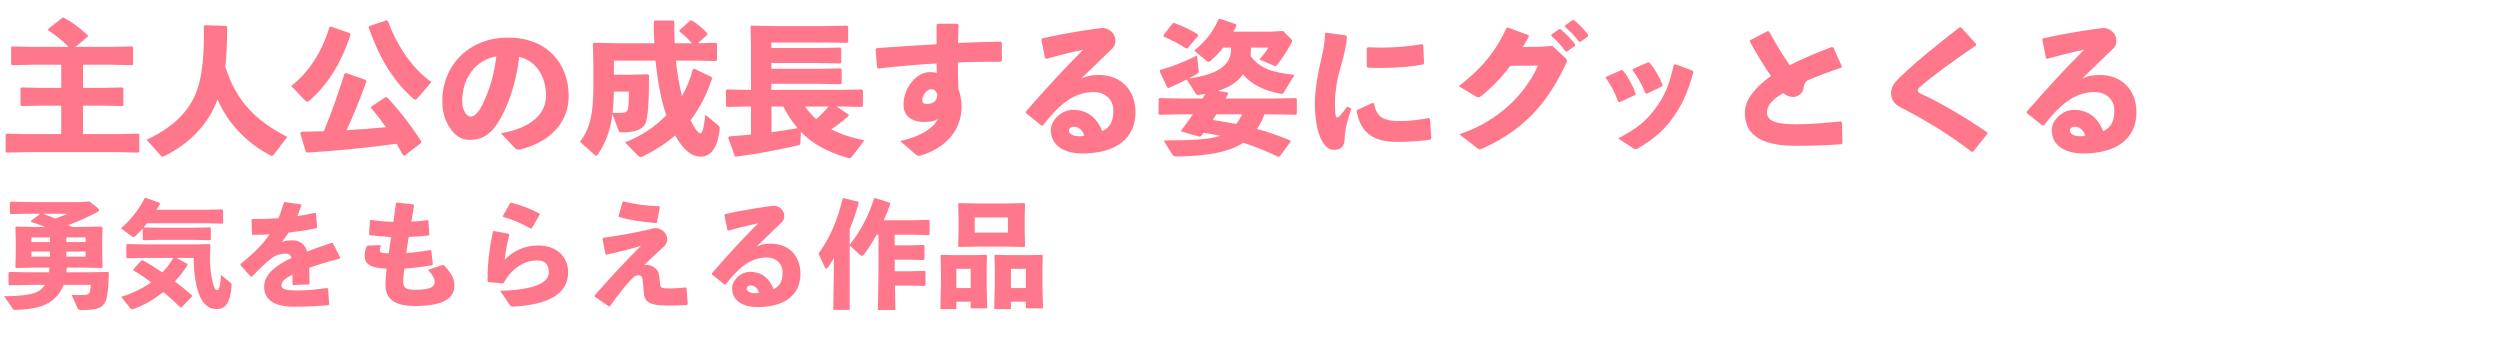
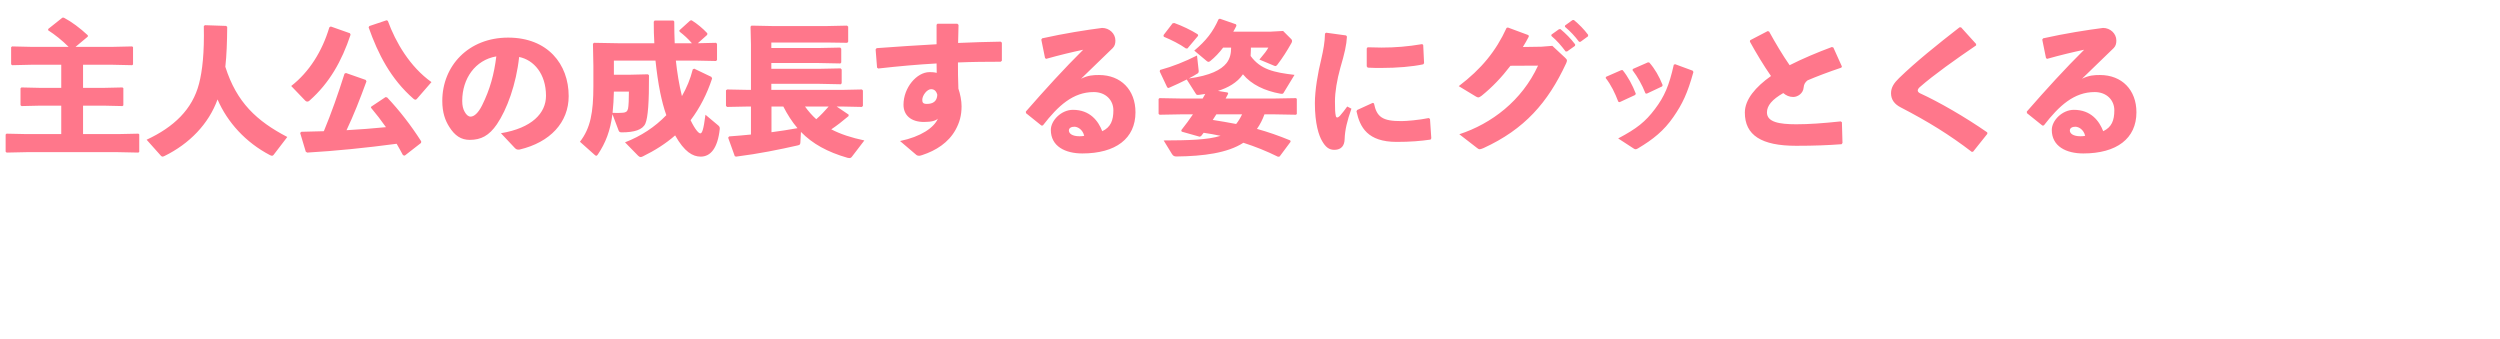
<svg xmlns="http://www.w3.org/2000/svg" width="900" height="122" viewBox="0 0 900 122" fill="none">
  <path d="M11.128 16.866H24.7C22.36 14.527 19.812 12.498 17.316 10.886L17.368 10.418L22.464 6.363H22.984C25.844 7.871 28.756 10.055 31.616 12.707V13.175L27.196 16.866H40.612L47.58 16.71L47.892 16.971V23.21L47.58 23.471L40.612 23.314H29.9V31.634H37.232L44.096 31.479L44.408 31.738V37.926L44.096 38.187L37.232 38.031H29.9V48.275H42.328L49.816 48.118L50.128 48.379V54.67L49.816 54.931L42.328 54.775H9.672L2.392 54.931L2.028 54.618V48.431L2.34 48.118L9.672 48.275H22.048V38.031H14.56L7.748 38.187L7.384 37.874V31.791L7.696 31.479L14.56 31.634H22.048V23.314H11.128L4.368 23.471L4.004 23.159V17.023L4.316 16.71L11.128 16.866ZM81.432 9.327L81.796 9.691C81.744 15.306 81.588 19.831 81.12 24.043C85.176 36.886 92.456 43.594 103.428 49.315L98.488 55.763C98.332 55.971 98.124 56.075 97.916 56.075C97.708 56.075 97.448 55.971 97.136 55.815C88.504 51.291 81.9 44.114 78.312 35.794C75.14 44.583 68.224 51.758 59.176 56.178C58.916 56.282 58.708 56.386 58.5 56.386C58.344 56.386 58.188 56.282 57.98 56.127L52.78 50.303C62.608 45.727 69.264 39.383 71.656 30.127C72.852 25.498 73.58 19.102 73.372 9.431L73.736 9.067L81.432 9.327ZM108.056 47.858L108.472 47.443C111.176 47.391 113.88 47.339 116.584 47.234C119.288 40.734 121.68 33.922 124.02 26.538L124.54 26.279L131.664 28.774L131.924 29.294C129.532 35.846 127.296 41.514 124.748 46.87C129.48 46.611 134.212 46.246 138.944 45.779C137.228 43.334 135.46 41.047 133.536 38.758L133.64 38.395L138.788 34.962L139.36 35.066C143.832 39.798 147.94 45.102 151.632 50.874L151.58 51.447L145.704 56.023L145.08 55.867C144.3 54.462 143.572 53.059 142.792 51.758C131.872 53.215 120.64 54.358 110.604 54.931L110.084 54.618L108.056 47.858ZM155.324 29.555L150.176 35.483C149.916 35.794 149.76 35.898 149.552 35.898C149.344 35.898 149.136 35.794 148.824 35.535C140.66 28.41 136.084 19.415 132.704 9.847L132.964 9.379L139.152 7.299L139.62 7.507C142.428 15.203 147.524 23.991 155.324 29.555ZM109.72 36.054L104.832 30.959C111.332 25.915 116.012 18.427 118.56 9.847L119.08 9.535L125.996 11.979L126.204 12.498C123.032 22.015 118.612 29.866 111.436 36.211C111.176 36.471 110.916 36.575 110.656 36.575C110.344 36.575 110.032 36.419 109.72 36.054ZM185.38 53.319L180.336 47.962C191.516 46.09 196.56 40.734 196.56 34.495C196.56 26.59 192.192 21.599 186.888 20.506C185.848 30.334 182.468 39.486 178.88 44.739C176.072 48.846 173.16 50.355 169.104 50.355C165.984 50.355 163.748 48.846 161.772 45.727C160.264 43.386 159.224 40.526 159.224 36.315C159.224 23.73 168.636 13.539 182.936 13.539C197.132 13.539 204.724 23.055 204.724 34.599C204.724 44.062 198.068 51.239 187.044 53.839C186.316 53.891 185.952 53.891 185.38 53.319ZM178.672 20.299C171.08 21.599 166.4 28.306 166.4 36.315C166.4 38.031 166.712 39.279 167.284 40.267C167.856 41.306 168.584 41.983 169.416 41.983C170.612 41.983 172.12 40.786 173.524 37.978C176.436 32.154 177.892 26.642 178.672 20.299ZM235.976 21.806H221V26.902H226.72L233.272 26.747L233.636 27.11C233.688 36.575 233.272 42.346 232.336 44.478C231.348 46.715 228.384 47.651 223.808 47.651C223.184 47.651 222.924 47.495 222.716 47.026L220.48 41.099C219.7 47.13 218.036 51.395 215.228 55.606C215.02 55.867 214.864 56.075 214.656 56.075C214.5 56.075 214.292 55.971 214.032 55.711L208.78 51.031C212.576 46.142 213.616 40.526 213.616 30.959V23.73L213.46 15.774L213.824 15.411L222.456 15.566H235.56C235.404 13.123 235.352 10.523 235.352 7.819L235.664 7.403H242.424L242.736 7.767C242.736 10.575 242.788 13.123 242.892 15.566H249.08C247.728 13.954 246.272 12.655 244.66 11.406L244.556 10.938L248.456 7.403L248.976 7.299C251.004 8.547 252.98 10.21 254.644 11.979L254.592 12.55L251.212 15.566L257.764 15.411L258.128 15.774V21.599L257.764 21.962L250.12 21.806H243.308C243.776 26.122 244.452 30.387 245.492 34.599C247.208 31.582 248.508 28.515 249.392 24.979L249.912 24.718L256.1 27.683L256.36 28.255C254.54 33.767 251.992 38.81 248.612 43.282C250.328 46.819 251.576 48.014 252.096 48.014C252.72 48.014 253.24 46.974 253.968 41.306L258.44 45.05C258.96 45.467 259.168 45.779 259.116 46.403C258.388 53.37 255.788 56.386 252.252 56.386C249.392 56.386 246.376 54.67 243.048 48.742C239.668 51.706 235.716 54.203 231.452 56.282C231.14 56.438 230.88 56.542 230.62 56.542C230.36 56.542 230.048 56.386 229.736 56.075L225.004 51.239C230.776 49.002 235.768 45.727 239.876 41.462C238.94 38.862 238.264 36.106 237.692 33.403C236.912 29.555 236.392 25.706 235.976 21.806ZM226.408 32.986H221C220.948 35.535 220.792 38.083 220.532 40.63C221.988 40.682 223.34 40.682 224.328 40.578C225.316 40.474 225.836 40.163 226.096 39.123C226.304 38.187 226.408 35.483 226.408 32.986ZM305.5 41.255V41.775C303.16 43.751 301.288 45.206 299.26 46.559C302.64 48.327 306.54 49.575 311.168 50.562L306.748 56.334C306.488 56.699 306.228 56.907 305.76 56.907C305.552 56.907 305.344 56.855 305.084 56.803C297.856 54.722 292.5 51.758 288.34 47.495L288.132 51.343C288.08 51.914 287.976 52.175 287.248 52.331C280.592 53.839 273.26 55.346 264.992 56.386L264.524 56.23L262.132 49.575L262.496 49.106C265.252 48.898 267.852 48.691 270.348 48.431V38.343H269.568L261.716 38.498L261.352 38.083V32.519L261.768 32.206L269.568 32.362H270.348V16.035L270.192 9.587L270.556 9.223L278.148 9.379H297.596L304.928 9.223L305.344 9.587V14.995L305.032 15.411L297.752 15.306H277.68V17.282H294.84L302.484 17.127L302.848 17.543V22.483L302.536 22.846L294.84 22.691H277.68V24.77H294.996L302.64 24.614L303.004 25.03V29.971L302.692 30.334L294.996 30.178H277.68V32.362H302.952L310.284 32.206L310.648 32.571V38.135L310.284 38.498L302.952 38.343H301.184L305.5 41.255ZM298.324 38.343H289.796C290.992 40.007 292.344 41.566 293.852 42.919C295.464 41.514 296.92 39.955 298.324 38.343ZM281.996 38.343H277.732V47.599C280.852 47.182 283.972 46.715 287.092 46.142C285.064 43.751 283.4 41.099 281.996 38.343ZM329.94 55.815L324.012 50.77C331.552 49.211 336.284 45.934 337.636 42.711C336.96 43.386 335.504 43.907 332.644 43.907C327.86 43.907 325.26 41.41 325.26 37.718C325.26 31.53 330.044 25.966 334.62 25.966C336.232 25.966 336.752 26.122 337.22 26.227C337.22 25.082 337.22 24.095 337.168 22.846C330.512 23.21 323.492 23.834 316.16 24.666L315.744 24.355L315.224 17.802L315.588 17.334C322.816 16.814 330.2 16.294 337.168 15.931C337.168 13.694 337.168 11.354 337.168 8.911L337.48 8.547H344.656L345.072 8.963C345.02 11.354 344.968 13.486 344.916 15.463C350.116 15.255 355.316 15.046 360.256 14.995L360.672 15.358V21.858L360.256 22.223C355.108 22.223 349.908 22.274 344.864 22.483C344.864 25.343 344.864 28.358 345.02 31.895C345.696 33.87 346.164 36.263 346.164 38.239C346.164 41.618 345.436 44.114 343.98 46.767C341.432 51.343 336.96 54.203 332.02 55.815C331.812 55.867 331.656 55.919 331.5 55.971C331.24 56.075 330.98 56.075 330.772 56.075C330.46 56.075 330.2 55.971 329.94 55.815ZM337.428 34.13C337.064 32.675 336.232 32.102 335.192 32.102C333.736 32.102 332.02 34.339 332.02 35.95C332.02 36.938 332.332 37.407 333.684 37.407C335.816 37.407 337.324 36.523 337.428 34.13ZM376.636 21.183L376.22 20.922L374.868 14.267L375.18 13.799C383.084 12.03 391.092 10.783 396.76 10.055C399.36 10.055 401.544 12.082 401.544 14.579C401.544 15.514 401.388 16.503 400.608 17.282C396.396 21.442 393.484 24.095 389.168 28.358C391.664 27.11 393.484 27.006 395.668 27.006C403.52 27.006 408.772 32.362 408.772 40.422C408.772 49.886 401.648 55.242 389.636 55.242C383.5 55.242 378.3 52.694 378.3 46.767C378.3 43.386 382.044 39.538 386.256 39.538C392.444 39.538 395.408 43.594 396.812 47.234C399.88 45.779 400.816 43.334 400.816 39.694C400.816 36.054 398.06 33.142 393.744 33.142C386.308 33.142 380.952 38.031 375.44 45.154L374.92 45.206L369.356 40.734L369.304 40.163C376.48 31.947 383.032 24.77 389.948 17.907C385.996 18.738 381.42 19.831 376.636 21.183ZM390.312 48.898C389.792 46.663 388.024 45.623 386.776 45.623C385.736 45.623 384.8 46.038 384.8 46.974C384.8 48.066 385.996 49.054 388.648 49.054C389.376 49.054 389.896 49.002 390.312 48.898ZM425.932 35.483H432.952C433.264 34.91 433.576 34.391 433.888 33.819C433.212 33.922 432.484 34.026 431.756 34.13C430.924 34.234 430.768 34.182 430.508 33.767L427.232 28.619C425.412 29.555 423.28 30.543 420.68 31.686L420.212 31.479L417.508 25.759L417.612 25.186C422.344 23.887 426.452 22.223 430.924 19.986L431.496 25.186C431.6 25.654 431.496 26.227 431.236 26.383C430.248 27.006 429.156 27.631 427.96 28.255C435.708 27.215 439.608 25.134 441.532 22.742C442.832 21.078 443.196 19.206 443.196 17.282V17.127H440.336C438.88 19.05 437.32 20.663 435.708 21.962C435.448 22.171 435.24 22.274 435.032 22.274C434.876 22.274 434.668 22.171 434.408 21.962L429.936 18.218C434.2 14.63 436.644 11.511 438.672 6.935L439.14 6.727L444.964 8.755L445.12 9.275C444.756 10.002 444.392 10.73 443.976 11.406H457.184L461.916 11.146L464.672 13.902C464.984 14.162 465.14 14.475 465.14 14.787C465.14 15.046 465.036 15.306 464.88 15.566C463.32 18.323 461.76 20.819 459.836 23.314C459.576 23.627 459.368 23.782 459.16 23.782C458.952 23.782 458.744 23.678 458.484 23.575L453.388 21.442C455.208 19.311 455.988 18.27 456.612 17.127H450.32V17.802C450.32 18.582 450.268 19.363 450.216 20.142C453.804 25.03 458.588 26.07 466.024 26.954L462.072 33.455C461.864 33.819 461.552 33.819 460.876 33.715C455.364 32.727 450.476 30.439 447.46 26.747C445.38 29.814 441.948 31.634 438.464 32.727L441.948 33.298L442.156 33.715C441.844 34.339 441.532 34.91 441.22 35.483H458.016L466.544 35.327L466.856 35.587V41.047L466.544 41.306L458.016 41.151H455.208C454.532 43.023 453.648 44.791 452.504 46.403C456.456 47.495 460.356 48.846 464.516 50.562L464.62 51.031L460.668 56.334L460.096 56.438C455.884 54.358 451.828 52.746 447.616 51.395C441.948 55.087 433.212 56.23 423.54 56.334C422.812 56.334 422.344 56.178 421.876 55.398L418.912 50.562C427.7 50.511 434.616 50.407 439.4 48.898C437.372 48.483 435.344 48.066 433.316 47.806C433.004 48.222 432.692 48.587 432.38 49.002L431.86 49.211L425.412 47.391L425.256 46.87C426.816 44.895 428.22 43.023 429.468 41.151H425.932L417.456 41.306L417.092 40.995V35.639L417.404 35.327L425.932 35.483ZM447.148 41.151H437.892C437.476 41.827 437.06 42.502 436.592 43.178C439.4 43.647 442.208 44.062 445.016 44.635C445.848 43.594 446.576 42.398 447.148 41.151ZM431.34 12.863L427.492 17.439H426.92C424.736 15.879 421.616 14.319 418.964 13.226L418.86 12.655L422.136 8.391L422.76 8.287C425.516 9.275 428.792 10.835 431.184 12.342L431.34 12.863ZM492.024 17.439L492.336 17.023C494.052 17.075 495.716 17.127 497.328 17.127C502.268 17.127 506.792 16.762 511.992 15.879L512.356 16.191L512.668 22.742L512.356 23.159C508.456 23.991 502.996 24.459 497.328 24.459C495.664 24.459 494.052 24.459 492.388 24.355L492.024 23.887V17.439ZM515.268 49.782L515.008 50.251C511.472 50.77 507.728 51.083 502.788 51.083C492.336 51.083 489.58 45.831 488.332 40.059L488.592 39.59L494.156 37.042L494.624 37.199C495.612 42.087 497.64 43.647 504.608 43.594C506.324 43.594 510.744 43.23 514.332 42.502L514.8 42.815L515.268 49.782ZM476.996 12.082L477.412 11.771L484.588 12.758L484.9 13.175C484.744 16.191 484.068 19.154 482.508 24.459C481.312 28.774 480.584 33.09 480.584 36.523C480.584 39.279 480.636 40.63 480.896 41.775C481.052 42.45 481.572 42.502 482.352 41.722C483.184 40.786 484.276 39.383 485.004 38.343L486.512 39.123C484.952 43.542 484.172 46.819 484.068 50.094C484.016 52.434 482.872 53.891 480.48 53.943C478.4 53.995 477.152 52.85 475.956 50.77C474.812 48.846 473.356 44.635 473.356 37.147C473.356 32.467 474.448 26.122 475.644 21.338C476.424 17.907 476.944 15.15 476.996 12.082ZM558.48 12.915L558.532 12.447L561.236 10.523L561.756 10.47C563.68 12.082 565.5 13.902 567.06 15.982L567.008 16.503L564.148 18.53H563.628C562.016 16.398 560.56 14.682 558.48 12.915ZM563.368 9.639L563.42 9.171L566.072 7.247L566.592 7.195C568.516 8.807 570.18 10.47 571.74 12.55L571.688 13.07L568.984 15.046H568.464C566.852 12.915 565.448 11.406 563.368 9.639ZM553.696 23.627L543.764 23.678C540.592 27.838 537.212 31.375 533.416 34.443C532.844 34.858 532.532 35.066 532.168 35.066C531.96 35.066 531.7 34.962 531.336 34.755L525.148 31.011C533.312 24.823 538.564 18.375 542.36 10.055L542.828 9.899L550.264 12.655L550.368 13.175C549.692 14.475 549.016 15.671 548.236 16.919L554.892 16.814L558.844 16.503L563.368 20.715C563.836 21.131 564.096 21.442 564.096 21.806C564.096 22.067 563.992 22.378 563.784 22.846C557.232 36.938 548.808 46.559 534.04 53.319C533.364 53.578 533 53.734 532.688 53.734C532.428 53.734 532.168 53.63 531.804 53.319L525.356 48.327C536.952 44.531 547.872 36.263 553.696 23.627ZM583.684 25.238H584.152C586.076 27.631 587.688 30.595 588.884 33.715L588.676 34.182L583.06 36.782L582.592 36.627C581.396 33.507 580.044 30.646 578.016 28.047L578.224 27.631L583.684 25.238ZM593.304 22.43L593.772 22.535C595.696 24.718 597.308 27.474 598.556 30.646L598.348 31.114L592.836 33.715L592.368 33.611C591.12 30.439 589.56 27.735 587.688 25.238L587.844 24.823L593.304 22.43ZM609.372 25.447L609.632 25.915C607.5 33.611 605.68 37.407 602.404 42.139C599.024 47.026 595.176 50.147 589.664 53.422C589.3 53.63 589.04 53.734 588.832 53.734C588.572 53.734 588.364 53.63 588.052 53.422L582.54 49.834C589.248 46.298 592.368 43.803 595.8 39.227C599.18 34.755 600.896 30.802 602.56 23.314L603.028 23.107L609.372 25.447ZM663.296 51.447L662.984 51.914C658.2 52.279 653.156 52.486 646.604 52.486C634.124 52.486 628.144 48.691 628.144 40.526C628.144 35.794 632.044 31.27 637.556 27.37C635.008 23.73 632.252 19.154 629.964 14.995L630.068 14.475L636.36 11.198L636.88 11.354C639.168 15.514 641.768 19.883 644.264 23.471C648.996 21.078 654.3 18.843 659.5 16.919L660.02 17.127L663.088 23.939L662.88 24.355C658.356 25.863 653.728 27.631 650.712 28.93C649.88 29.607 649.412 30.282 649.308 31.53C649.152 33.611 647.176 34.91 645.564 34.91C644.16 34.91 643.016 34.391 641.976 33.507C637.92 35.846 636.1 38.031 636.1 40.474C636.1 43.959 640.52 44.739 646.656 44.739C651.232 44.739 656.328 44.374 662.672 43.699L663.088 44.011L663.296 51.447ZM710.304 54.618L709.836 54.67C701.828 48.535 694.184 43.803 684.252 38.654C682.12 37.562 680.768 35.95 680.768 33.559C680.768 31.427 681.912 29.814 683.68 28.099C689.608 22.326 697.46 16.035 705.416 9.847H705.988L711.396 15.826V16.346C704.064 21.338 696.212 26.902 691.168 31.323C690.648 31.738 690.336 32.31 690.388 32.675C690.44 33.038 690.804 33.403 691.272 33.611C697.98 36.678 707.392 42.087 715.4 47.651L715.452 48.17L710.304 54.618ZM736.98 21.183L736.564 20.922L735.212 14.267L735.524 13.799C743.428 12.03 751.436 10.783 757.104 10.055C759.704 10.055 761.888 12.082 761.888 14.579C761.888 15.514 761.732 16.503 760.952 17.282C756.74 21.442 753.828 24.095 749.512 28.358C752.008 27.11 753.828 27.006 756.012 27.006C763.864 27.006 769.116 32.362 769.116 40.422C769.116 49.886 761.992 55.242 749.98 55.242C743.844 55.242 738.644 52.694 738.644 46.767C738.644 43.386 742.388 39.538 746.6 39.538C752.788 39.538 755.752 43.594 757.156 47.234C760.224 45.779 761.16 43.334 761.16 39.694C761.16 36.054 758.404 33.142 754.088 33.142C746.652 33.142 741.296 38.031 735.784 45.154L735.264 45.206L729.7 40.734L729.648 40.163C736.824 31.947 743.376 24.77 750.292 17.907C746.34 18.738 741.764 19.831 736.98 21.183ZM750.656 48.898C750.136 46.663 748.368 45.623 747.12 45.623C746.08 45.623 745.144 46.038 745.144 46.974C745.144 48.066 746.34 49.054 748.992 49.054C749.72 49.054 750.24 49.002 750.656 48.898Z" fill="#FF778B" />
-   <path d="M36.792 86.392V90.802L36.918 96.178L36.582 96.472L30.324 96.347H24.066C24.024 96.892 23.982 97.481 23.898 98.026H31.92L38.892 97.9L39.186 98.195C39.144 100.841 38.976 103.529 38.682 105.671C38.01 110.459 36.372 111.635 29.19 111.635C28.476 111.635 28.14 111.383 27.888 110.837L25.746 106.133C27.678 106.259 29.232 106.217 30.408 106.175C31.542 106.133 32.172 105.797 32.382 104.957C32.55 104.201 32.634 103.277 32.718 102.563H22.89C21.798 105.503 20.202 107.057 18.564 108.317C16.086 110.333 11.256 111.509 5.586 111.551C4.914 111.551 4.872 111.551 4.62 111.173L1.47 106.637C8.484 106.637 12.558 105.881 14.448 104.453C15.036 103.991 15.624 103.403 16.17 102.563H10.332L3.36 102.689L3.066 102.395V98.195L3.36 97.9L10.332 98.026H17.64C17.724 97.481 17.724 96.892 17.766 96.347H12.264L5.838 96.472L5.544 96.178L5.67 90.802V86.392L5.544 81.814L5.838 81.562L12.264 81.689H16.254C14.7 81.058 13.02 80.471 11.172 79.882L11.088 79.546L14.532 76.942H10.206L3.864 77.069L3.57 76.817V72.91L3.906 72.617L10.206 72.743H28.98L32.172 72.532L35.028 74.758C35.448 75.094 35.7 75.347 35.7 75.599C35.7 75.892 35.364 76.144 34.776 76.481C31.458 78.203 28.476 79.588 24.612 81.016C25.032 81.227 25.452 81.436 25.872 81.689H30.324L36.582 81.562L36.918 81.898L36.792 86.392ZM23.856 85.469V87.148H30.828V85.469H23.856ZM30.828 90.55H23.856V92.398H30.828V90.55ZM17.976 92.398V90.55H11.298V92.398H17.976ZM11.298 87.148H17.976V85.469H11.298V87.148ZM24.402 76.942H15.456C16.926 77.447 18.396 78.076 19.866 78.707C21.504 78.118 23.016 77.489 24.402 76.942ZM63.588 92.861L67.452 95.002L67.536 95.422C66.192 97.564 64.638 99.496 62.958 101.303C65.184 102.983 67.284 104.705 69.132 106.343L69.09 106.763L65.352 110.669H64.932C63.168 108.905 61.068 107.015 58.8 105.125C55.314 107.897 51.576 109.997 48.048 111.257C47.88 111.299 47.754 111.341 47.628 111.341C47.292 111.341 47.04 111.131 46.788 110.837L43.638 106.847C47.67 105.629 51.282 103.907 54.39 101.639C52.248 100.001 50.064 98.531 48.006 97.355V96.934L50.946 93.743L51.366 93.701C53.676 94.96 56.112 96.472 58.464 98.069C59.136 97.355 59.766 96.641 60.354 95.885C61.11 94.918 61.74 93.91 62.37 92.861H51.702L45.78 92.987L45.486 92.734V88.115L45.738 87.862L51.702 87.989H70.686L75.432 87.862L75.726 88.156L75.6 92.692C75.6 96.472 75.852 98.909 76.776 102.353C77.238 104.033 77.616 104.453 78.162 104.453C78.666 104.453 79.338 103.655 79.548 98.951L82.866 101.681C83.412 102.143 83.412 102.269 83.37 102.773C82.908 109.283 81.018 111.257 78.036 111.257C74.844 111.257 72.156 109.199 70.686 102.605C69.972 99.454 69.678 95.969 69.762 92.861H63.588ZM56.364 75.514H74.508L80.052 75.388L80.304 75.599V80.302L80.052 80.513L74.508 80.386H52.92C52.542 80.891 52.122 81.394 51.702 81.856L57.162 81.983H70.098L75.642 81.856L75.894 82.067V86.266L75.642 86.477L70.098 86.35H57.162L51.66 86.477L51.366 86.225V82.276C50.484 83.284 49.602 84.166 48.762 84.965C48.51 85.216 48.258 85.3 48.048 85.3C47.838 85.3 47.628 85.216 47.418 85.049L43.512 82.192C46.536 79.672 49.812 75.85 52.08 71.314L52.458 71.231L57.498 73.037L57.582 73.499C57.204 74.171 56.784 74.843 56.364 75.514ZM86.604 95.507V95.044C91.308 91.222 94.626 87.989 97.062 84.335C95.046 84.502 92.946 84.544 90.972 84.544L90.72 84.293L90.552 79.126L90.846 78.874C93.996 78.874 97.104 78.79 100.212 78.581C100.968 76.859 101.598 75.01 102.186 72.953L102.522 72.743L108.276 73.582L108.528 73.876C108.024 75.347 107.52 76.606 107.058 77.825C109.158 77.489 111.258 77.111 113.358 76.606L113.736 76.817L114.156 81.772L113.904 82.15C110.838 82.781 107.394 83.326 103.908 83.746C103.236 84.754 102.312 86.056 101.472 87.064C102.732 86.686 103.74 86.519 105.42 86.519C108.024 86.519 109.914 88.156 110.544 90.55C113.19 89.543 116.172 88.493 119.448 87.4L119.868 87.569L122.472 92.734L122.262 93.112C118.02 94.204 114.408 95.296 111.3 96.43C111.384 98.069 111.426 100.127 111.468 102.143L111.174 102.395L105.63 102.605L105.294 102.353C105.294 101.135 105.294 99.874 105.294 98.909C102.732 100.127 101.304 101.303 101.304 102.731C101.304 104.159 102.984 104.537 106.722 104.579C109.788 104.621 113.988 104.243 117.684 103.697L118.104 103.949L118.482 109.535L118.23 109.871C114.24 110.207 110.712 110.417 105.798 110.417C97.314 110.417 95.088 106.847 95.088 103.235C95.088 99.203 98.49 96.388 102.396 94.162C103.152 93.743 103.992 93.323 104.916 92.903C104.706 91.853 104.076 91.306 102.816 91.306C101.136 91.306 99.498 91.727 98.028 92.776C96.18 94.121 93.324 96.808 90.72 99.581L90.3 99.623L86.604 95.507ZM136.878 88.24L137.088 88.576C136.92 89.081 136.752 89.543 136.752 90.13C136.752 91.055 137.592 91.18 139.944 91.18C140.28 88.829 140.532 87.106 140.784 85.343C137.844 85.174 135.366 84.965 133.098 84.671L132.846 84.293L133.182 79.421L133.518 79.168C136.122 79.546 138.684 79.799 141.624 79.882C141.96 77.573 142.296 75.221 142.548 73.121L142.926 72.91L148.764 73.582L149.058 73.96C148.806 75.725 148.47 77.74 148.092 79.799C150.024 79.715 151.914 79.504 153.888 79.252L154.224 79.504L154.56 84.46L154.182 84.796C152.04 85.049 149.604 85.216 147.126 85.3C146.79 87.275 146.496 89.249 146.244 91.097C148.974 90.928 151.914 90.55 154.896 90.004L155.274 90.257L155.82 95.171L155.568 95.507C151.956 96.094 148.638 96.472 145.572 96.725C145.362 98.362 145.152 99.707 145.152 101.429C145.152 103.529 146.118 104.327 149.31 104.327C154.938 104.327 156.492 103.235 156.492 101.513C156.492 100.631 156.072 99.287 154.098 97.144L159.096 95.465C159.516 95.338 159.852 95.507 160.02 95.716C163.086 98.951 163.59 100.925 163.59 102.857C163.59 107.057 160.146 110.165 149.352 110.165C141.12 110.165 138.768 106.847 138.768 102.563C138.768 100.169 138.978 98.489 139.188 96.725C133.602 96.43 131.292 95.338 131.292 91.978C131.292 90.971 131.46 89.921 132.048 88.576L132.384 88.409L136.878 88.24ZM181.146 78.076L181.02 77.74L183.624 73.162L184.044 72.953C187.32 73.835 190.428 74.885 194.208 76.859L194.292 77.278L191.436 82.192L191.016 82.276C187.614 80.386 184.8 79.126 181.146 78.076ZM177.45 83.326L177.87 83.159L183.12 84.166L183.372 84.544C182.532 87.611 182.07 90.341 181.692 93.49C184.884 90.172 189.126 88.367 193.704 88.367C200.718 88.367 204.54 92.734 204.54 98.026C204.54 106.217 196.602 109.745 184.884 110.375C184.128 110.375 183.876 110.333 183.54 109.829L180.054 104.705C191.31 104.369 197.568 102.143 197.568 98.111C197.568 95.591 196.686 93.743 193.2 93.743C189.42 93.743 184.758 95.843 181.356 101.807L180.936 102.017L175.812 101.555L175.518 101.177C175.434 95.38 176.19 89.332 177.45 83.326ZM218.274 91.684L217.98 91.475L216.888 85.93L217.14 85.594C222.852 84.838 227.01 84.082 233.604 82.612C233.94 82.528 235.452 82.109 235.956 82.109C238.014 82.109 240.198 83.788 240.198 86.225C240.198 87.442 239.61 88.198 239.064 88.703C236.922 90.719 234.486 92.861 231.924 95.422C233.94 95.044 236.67 96.388 237.09 98.32C237.342 99.496 237.51 100.589 237.594 101.723C237.72 103.655 237.888 103.823 241.122 103.823C243.264 103.823 245.28 103.655 246.792 103.487L247.17 103.697L247.59 109.409L247.338 109.787C245.238 109.913 242.97 109.997 240.282 109.997C232.974 109.997 232.008 108.233 231.756 105.209C231.63 103.613 231.546 102.101 231.252 100.295C231.084 99.454 230.706 99.076 229.74 99.076C228.9 99.076 228.228 99.496 226.842 101.051C224.49 103.613 222.348 106.385 219.618 110.165L219.156 110.291L214.074 106.763V106.343C220.29 99.245 225.288 93.953 230.748 88.493C227.01 89.626 222.852 90.719 218.274 91.684ZM222.894 78.118L222.684 77.782L224.112 72.701L224.448 72.49C228.228 73.499 232.428 74.087 237.3 74.254L237.552 74.549L236.502 80.093L236.124 80.302C231.21 79.882 227.136 79.337 222.894 78.118ZM262.206 83.032L261.87 82.823L260.778 77.447L261.03 77.069C267.414 75.641 273.882 74.632 278.46 74.044C280.56 74.044 282.324 75.683 282.324 77.698C282.324 78.454 282.198 79.252 281.568 79.882C278.166 83.243 275.814 85.385 272.328 88.829C274.344 87.82 275.814 87.737 277.578 87.737C283.92 87.737 288.162 92.062 288.162 98.573C288.162 106.217 282.408 110.543 272.706 110.543C267.75 110.543 263.55 108.485 263.55 103.697C263.55 100.967 266.574 97.859 269.976 97.859C274.974 97.859 277.368 101.135 278.502 104.075C280.98 102.899 281.736 100.925 281.736 97.984C281.736 95.044 279.51 92.692 276.024 92.692C270.018 92.692 265.692 96.641 261.24 102.395L260.82 102.437L256.326 98.825L256.284 98.362C262.08 91.727 267.372 85.93 272.958 80.386C269.766 81.058 266.07 81.941 262.206 83.032ZM273.252 105.419C272.832 103.613 271.404 102.773 270.396 102.773C269.556 102.773 268.8 103.109 268.8 103.865C268.8 104.747 269.766 105.545 271.908 105.545C272.496 105.545 272.916 105.503 273.252 105.419ZM305.886 82.528V88.073C309.54 83.662 312.816 77.531 314.664 71.398L315 71.314L320.418 72.995L320.502 73.457C319.872 75.305 319.032 77.32 318.15 79.294H328.398L334.32 79.168L334.656 79.463V84.335L334.32 84.629L328.398 84.502H322.098V88.325H327.432L332.472 88.198L332.808 88.493V93.323L332.472 93.617L327.432 93.49H322.098V97.648H327.6L332.85 97.522L333.186 97.817V102.647L332.85 102.941L327.6 102.815H322.182L322.35 111.593H316.05L316.26 97.481V84.502H315.546C314.118 87.148 312.564 89.626 311.052 91.6C310.8 91.894 310.548 92.105 310.254 92.105C310.086 92.105 309.876 91.978 309.624 91.769L305.886 88.367V111.551H299.964L300.174 98.573V92.819C299.418 94.288 298.746 95.338 297.99 96.347C297.78 96.599 297.612 96.725 297.444 96.725C297.276 96.725 297.108 96.556 296.982 96.305L294.63 91.306C298.62 85.972 301.518 79.337 303.324 71.525L303.702 71.314L308.952 72.617L309.162 72.995C308.154 76.606 307.062 79.715 305.886 82.528ZM369.306 108.611H363.93V111.257H357.924L358.134 102.311V96.641L358.008 92.02L358.26 91.727L363.132 91.853H370.314L375.102 91.727L375.396 92.02L375.27 96.641V102.269L375.48 111.005H369.306V108.611ZM369.306 103.697V96.766H363.93V103.697H369.306ZM349.44 108.611H344.274V111.257H338.52L338.73 102.311V96.641L338.604 92.02L338.856 91.727L343.728 91.853H350.196L355.026 91.727L355.32 92.02L355.194 96.641V102.269L355.404 111.005H349.44V108.611ZM349.44 103.697V96.766H344.274V103.697H349.44ZM352.002 88.787L345.24 88.912L344.946 88.618L345.072 83.326V78.623L344.946 73.415L345.24 73.121L352.002 73.246H361.956L368.718 73.121L369.012 73.415L368.886 78.329V82.612L369.012 88.618L368.718 88.912L361.956 88.787H352.002ZM350.91 83.746H362.838V78.287H350.91V83.746Z" fill="#FF778B" />
</svg>